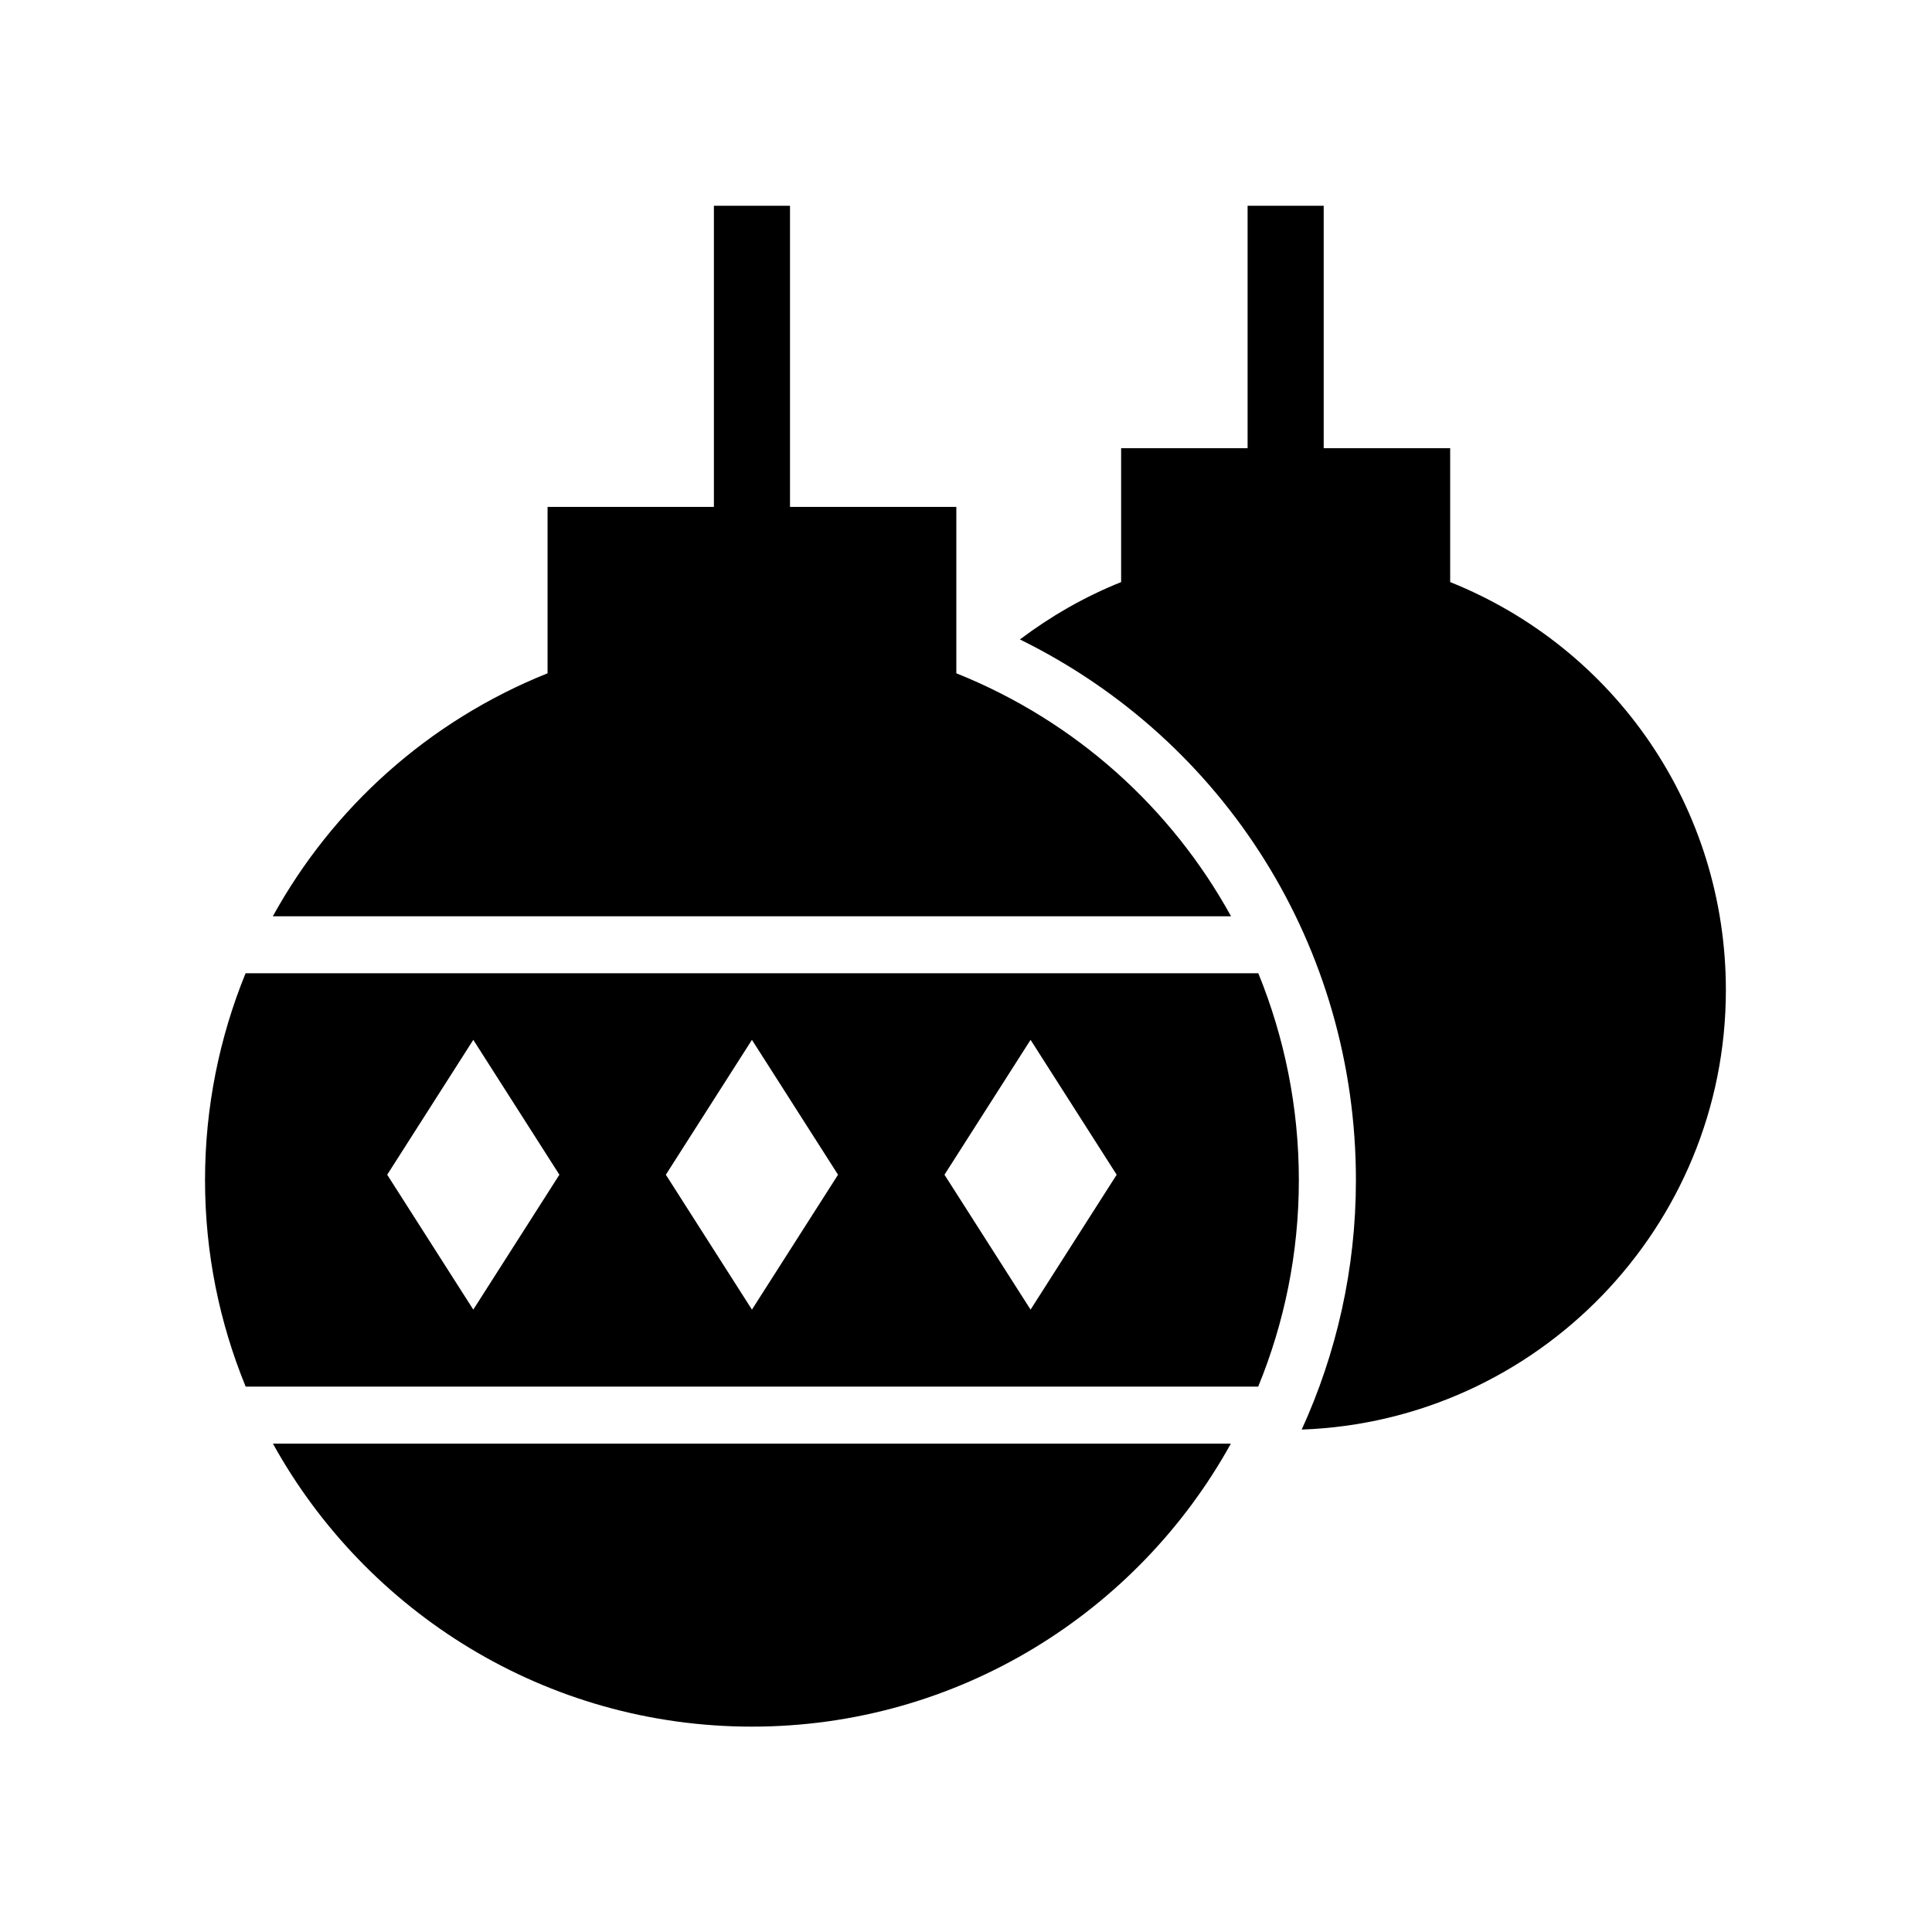
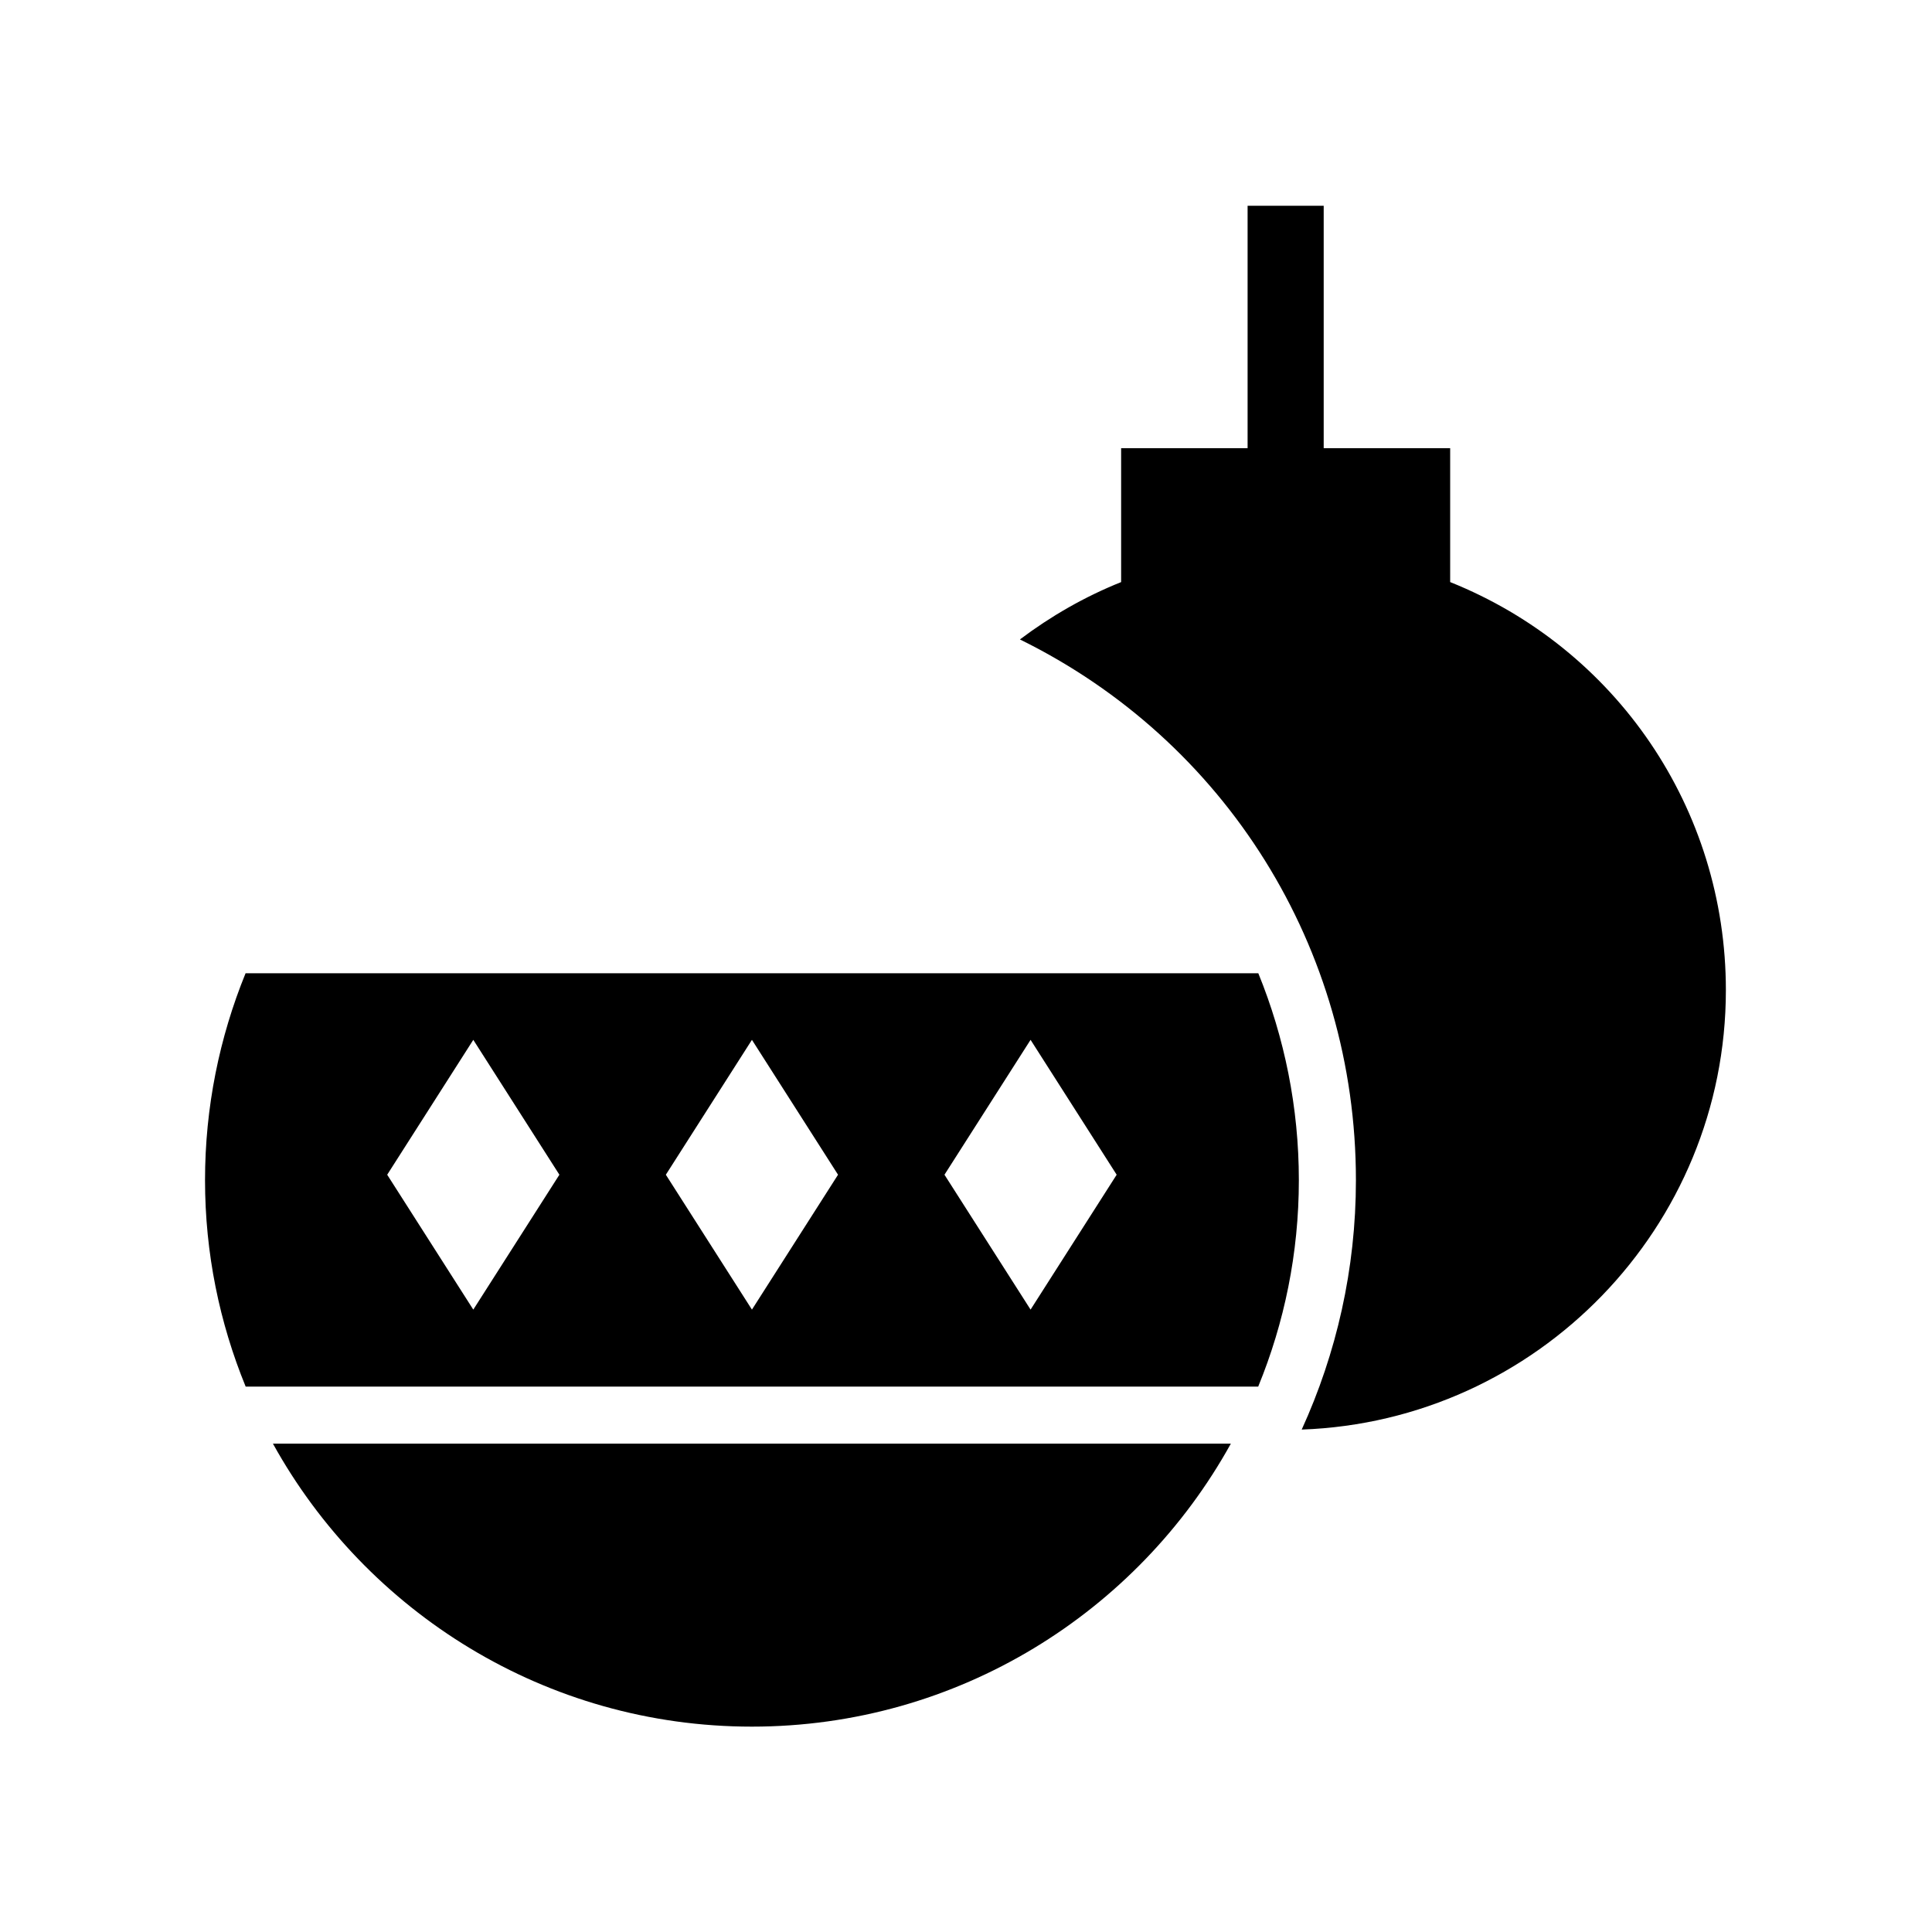
<svg xmlns="http://www.w3.org/2000/svg" fill="#000000" width="800px" height="800px" version="1.1" viewBox="144 144 512 512">
  <g>
-     <path d="m333.19 198.53v79.805h-44.082v44.094c-31.656 12.688-57.004 35.707-72.801 64.391h253.93c-15.797-28.684-41.145-51.703-72.801-64.391v-44.094h-44.078v-79.805z" />
    <path d="m470.2 526.58h-253.87c24.711 44.668 72.336 74.996 126.93 74.996 54.598 0 102.22-30.328 126.93-74.996z" />
    <path d="m477.44 511.46c6.922-16.891 10.77-35.352 10.77-54.703 0-19.285-3.809-37.812-10.742-54.832l-268.39 0.004c-6.934 17.02-10.742 35.547-10.742 54.832 0 19.352 3.848 37.812 10.77 54.703zm-60.328-91.891 22.816 35.746-22.816 35.746-22.816-35.746zm-73.84 0 22.816 35.746-22.816 35.746-22.816-35.746zm-73.844 0 22.816 35.746-22.816 35.746-22.816-35.746z" />
    <path d="m528.31 298.26v-35.492h-33.516v-64.238h-20.168v64.238h-33.516v35.492c-9.742 3.906-18.695 9.078-26.82 15.199 54.457 26.773 89.043 81.73 89.043 143.3 0 23.562-5.168 45.934-14.367 66.094 62.367-2.25 112.41-53.609 112.41-116.46 0-48.082-29.031-90.484-73.07-108.14z" />
  </g>
</svg>